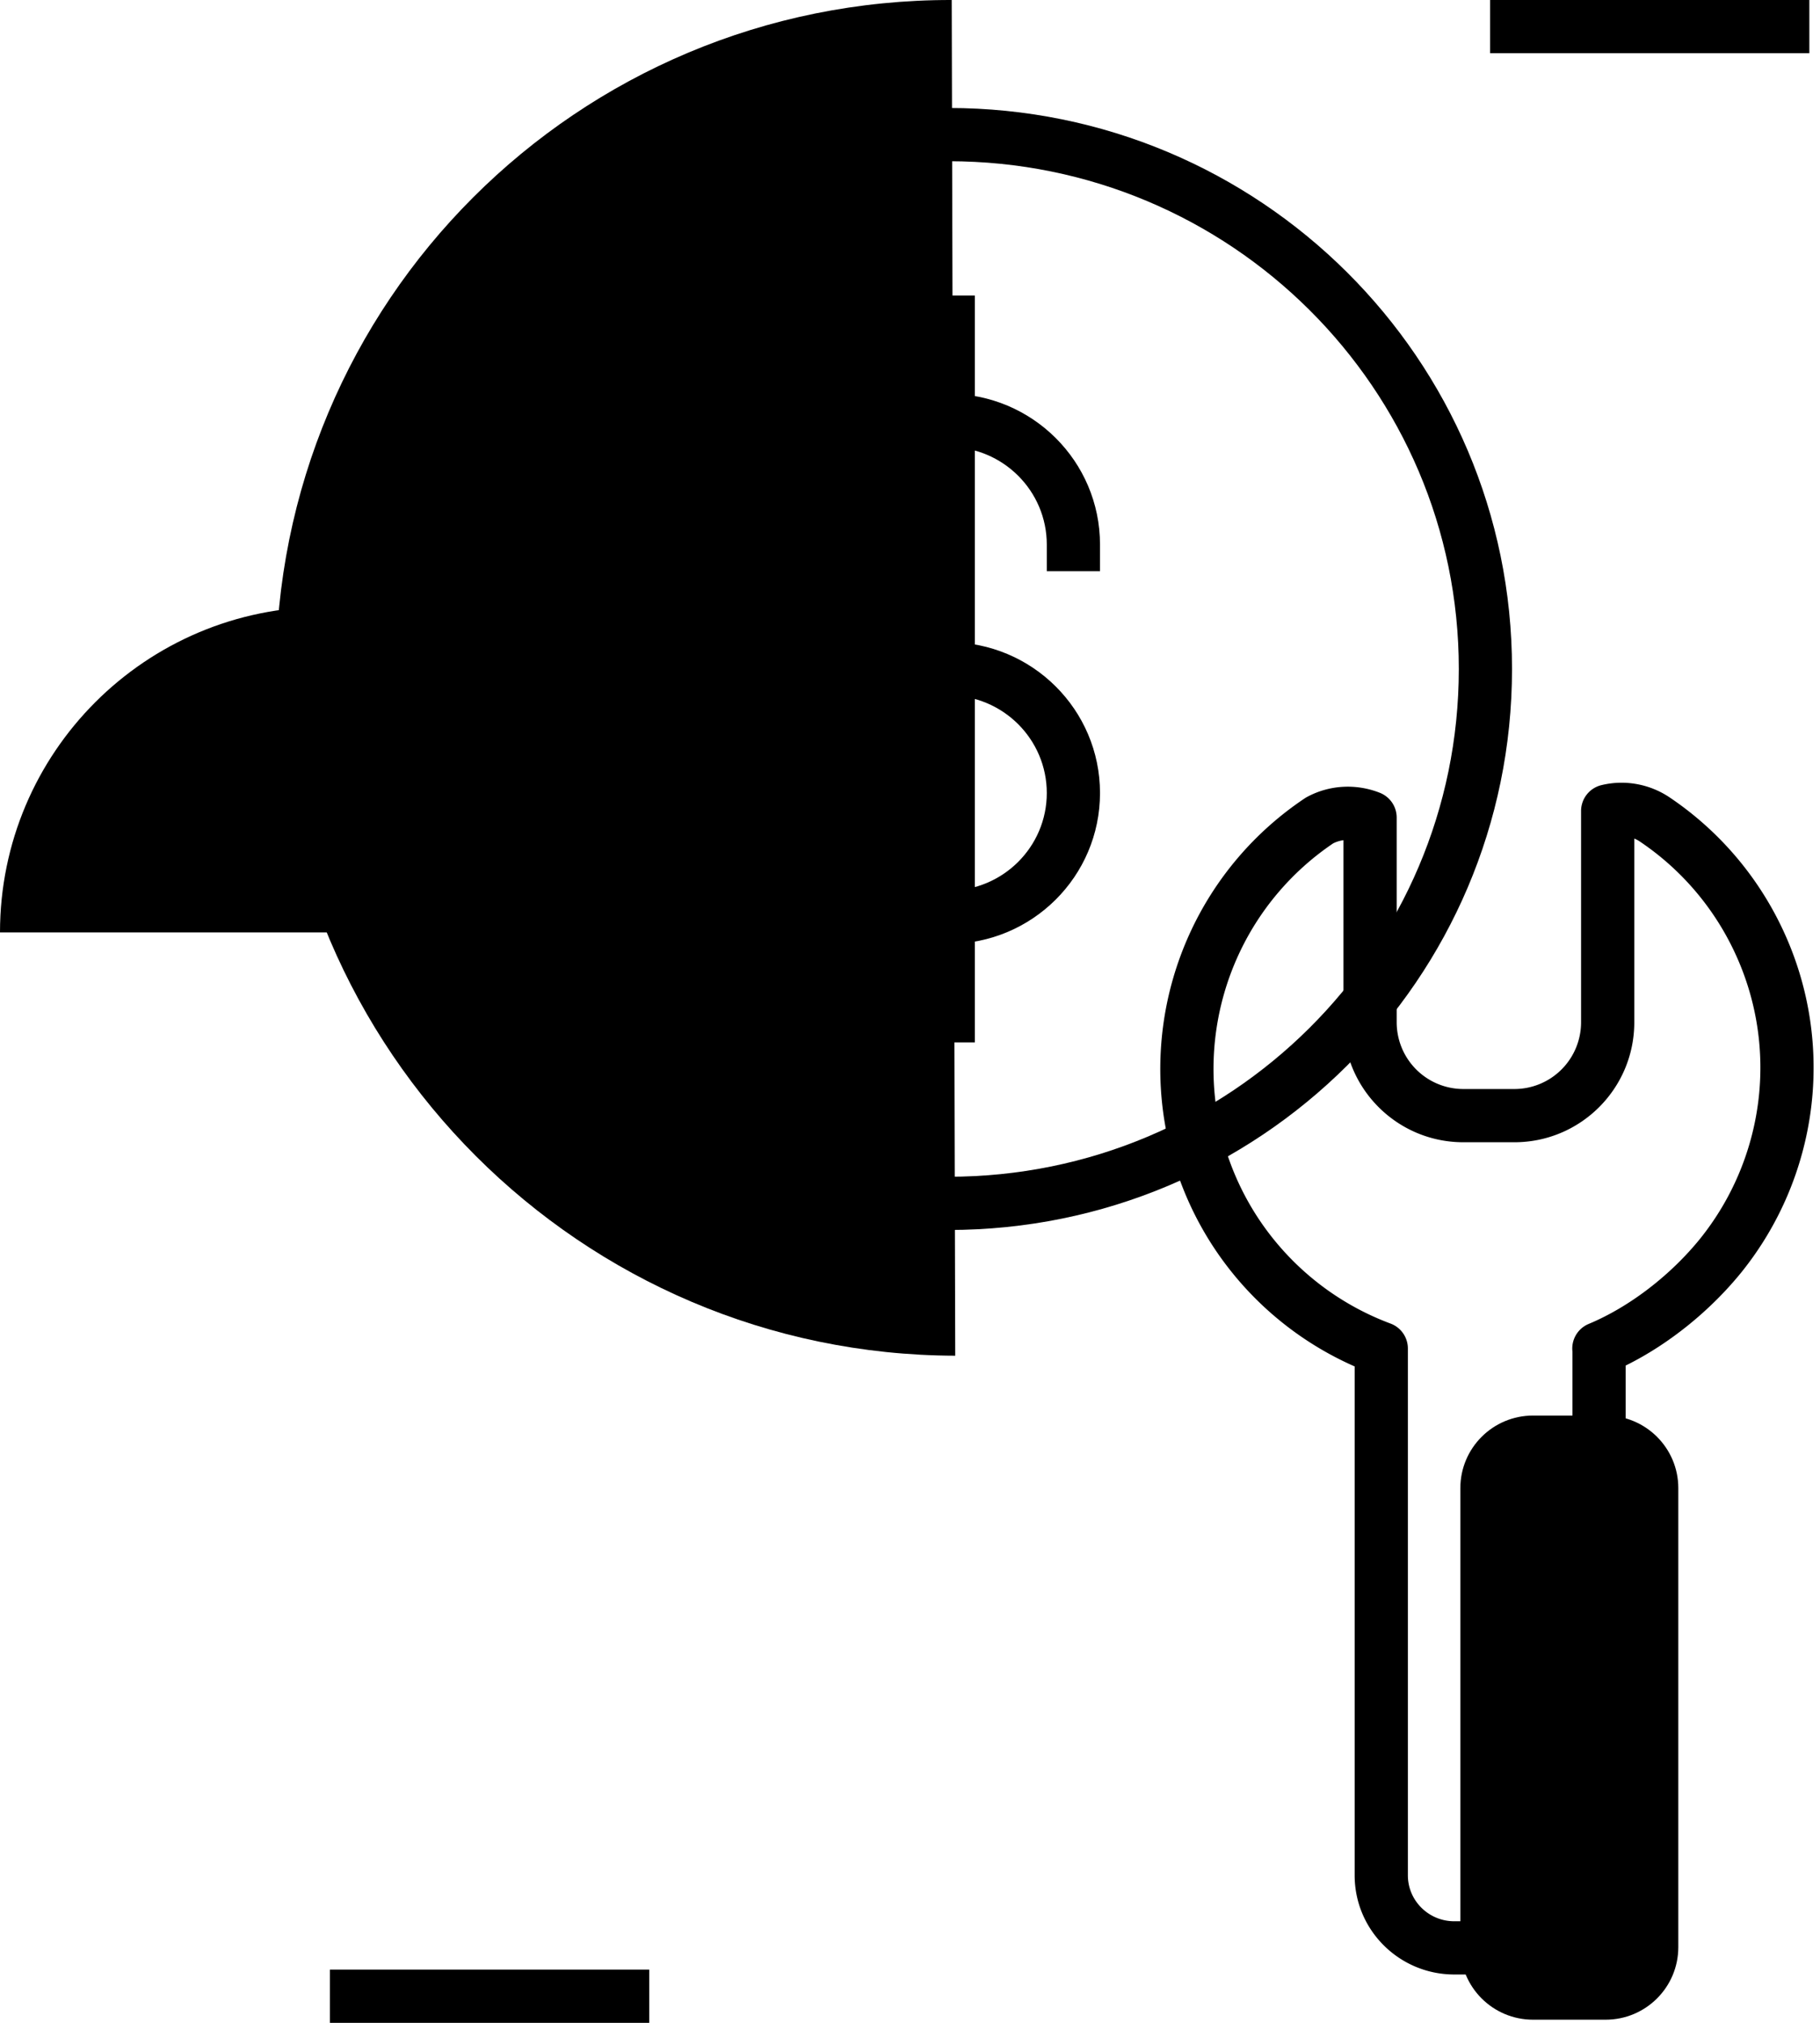
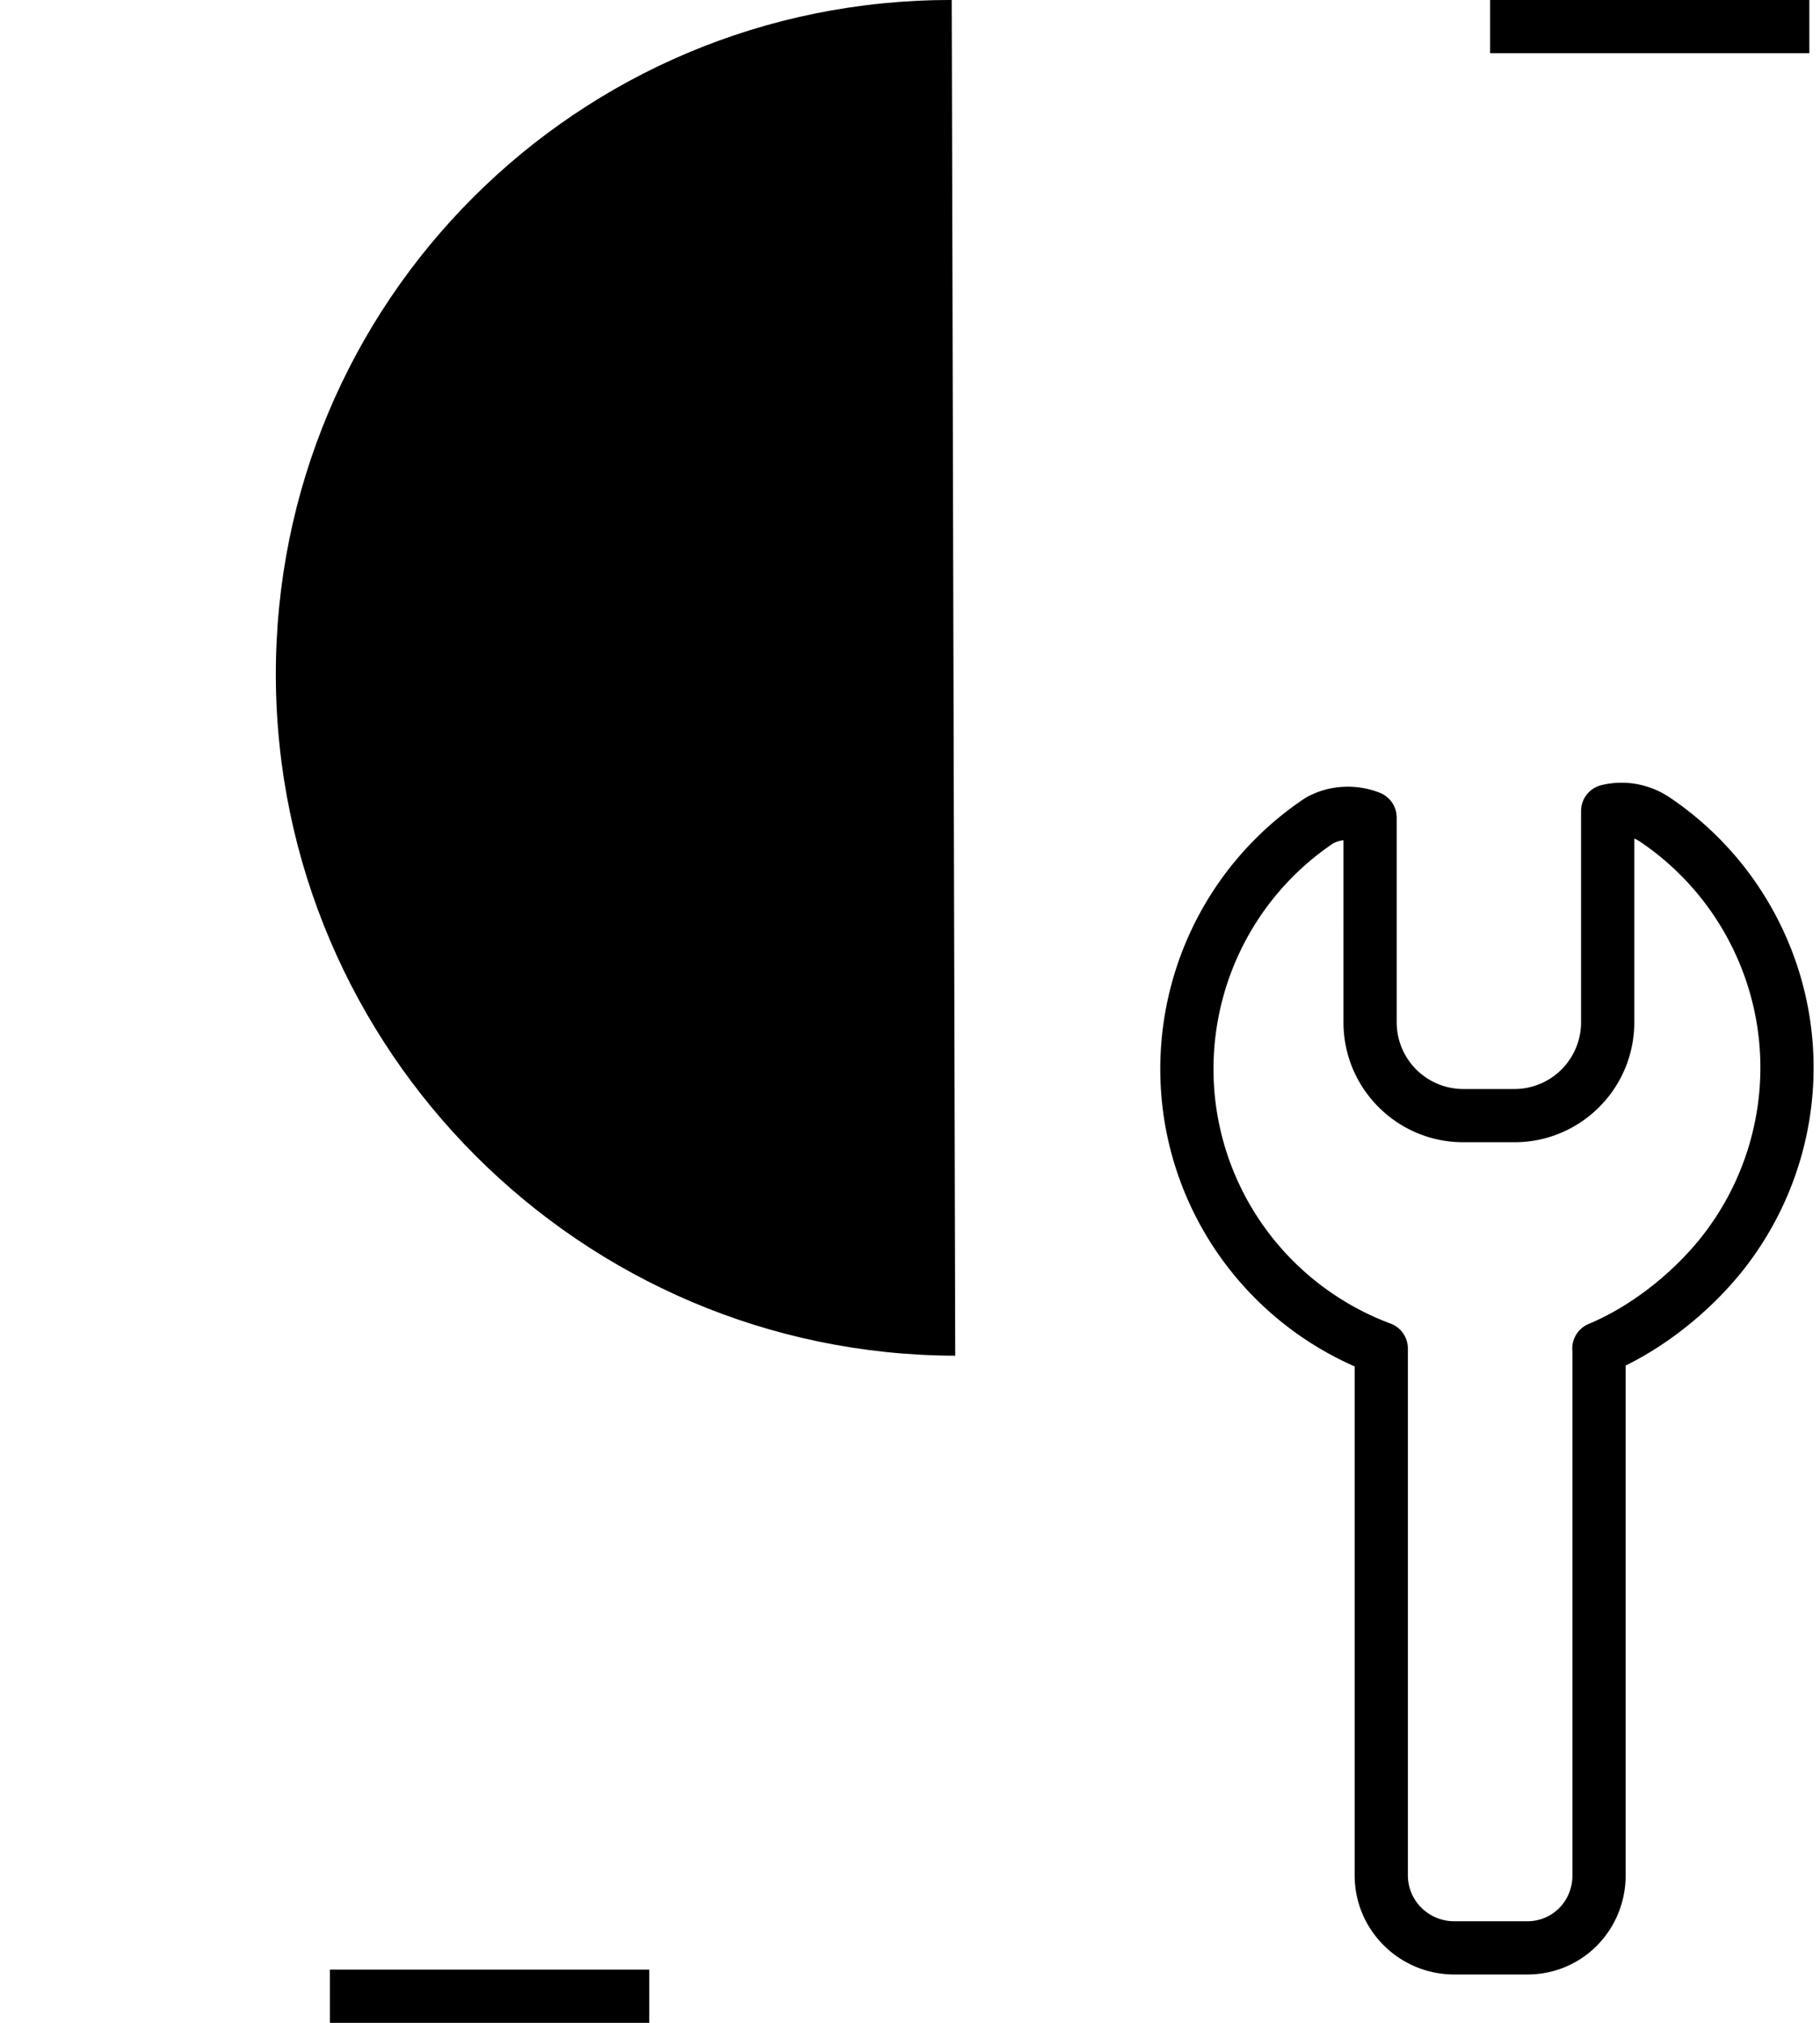
<svg xmlns="http://www.w3.org/2000/svg" fill="hsl(328.89 0% 100%)" viewBox="0 0 171 190" width="171" height="190">
  <path d="M89.75 127.338c-35.14-.091-63.717-28.668-63.834-63.834C25.826 28.364 54.254-.065 89.42 0" opacity=".4" />
-   <path fill-rule="evenodd" d="M89.094 15.142c-26.488 0-47.94 21.359-47.94 47.679v.029c0 26.32 21.452 47.679 47.94 47.679h.03c26.488 0 47.939-21.36 47.939-47.68v-.028c0-26.32-21.451-47.679-47.94-47.679h-.029Zm-52.94 47.679c0-29.106 23.715-52.679 52.94-52.679h.03c29.225 0 52.939 23.573 52.939 52.679v.029c0 29.106-23.714 52.679-52.94 52.679h-.029c-29.225 0-52.94-23.573-52.94-52.68v-.028Z" clip-rule="evenodd" />
-   <path fill-rule="evenodd" d="M89.124 41.987c-5.108 0-9.227 4.117-9.227 9.167s4.12 9.167 9.227 9.167c7.845 0 14.228 6.331 14.228 14.167 0 7.835-6.383 14.166-14.228 14.166-7.844 0-14.227-6.33-14.227-14.166v-2.5h5v2.5c0 5.05 4.12 9.166 9.227 9.166 5.108 0 9.228-4.116 9.228-9.166 0-5.05-4.12-9.167-9.228-9.167-7.844 0-14.227-6.331-14.227-14.167 0-7.835 6.382-14.167 14.227-14.167 7.845 0 14.228 6.332 14.228 14.167v2.5h-5v-2.5c0-5.05-4.12-9.167-9.228-9.167Z" clip-rule="evenodd" opacity=".6" />
-   <path fill-rule="evenodd" d="M91.595 27.759v70.154h-5V27.759h5Z" clip-rule="evenodd" opacity=".6" />
-   <path d="M0 87.58C0 70.678 13.696 57 30.58 57c16.885 0 30.58 13.696 30.58 30.58" opacity=".2" />
  <path fill-rule="evenodd" d="M140 0h30v5h-30V0ZM31 185h30v5H31v-5Z" clip-rule="evenodd" opacity=".6" />
-   <path d="M150.856 132.959h-6.816c-3.768 0-6.831 3.048-6.831 6.816v43.116c0 3.768 3.063 6.815 6.831 6.815h6.816c3.768 0 6.831-3.047 6.831-6.815v-43.116c0-3.768-3.063-6.816-6.831-6.816Z" opacity=".2" />
  <path fill-rule="evenodd" d="M150.478 73.742a8.026 8.026 0 0 1 3.372-.082 8.124 8.124 0 0 1 3.104 1.294 30.613 30.613 0 0 1 10.726 12.741 30.503 30.503 0 0 1 2.469 16.48 30.678 30.678 0 0 1-6.536 15.331l-.006.008c-2.839 3.502-6.704 6.695-10.867 8.749v47.88c0 5.109-4.037 9.316-9.241 9.316h-6.86c-5.146 0-9.361-4.149-9.361-9.316v-47.798a30.624 30.624 0 0 1-11.239-8.479 30.464 30.464 0 0 1-6.754-15.408 30.64 30.64 0 0 1 2.436-16.64 30.496 30.496 0 0 1 10.875-12.837c.064-.042.129-.082.196-.118a8.04 8.04 0 0 1 3.397-.959 8.198 8.198 0 0 1 3.451.56 2.5 2.5 0 0 1 1.587 2.327v19.23a6.268 6.268 0 0 0 6.267 6.268h4.789a6.268 6.268 0 0 0 6.268-6.267V76.175a2.5 2.5 0 0 1 1.927-2.433Zm-2.738 53.2a2.5 2.5 0 0 1 1.523-2.587c3.899-1.625 7.73-4.624 10.456-7.985a25.686 25.686 0 0 0 5.471-12.829 25.502 25.502 0 0 0-2.064-13.782l-.001-.003a25.605 25.605 0 0 0-8.986-10.669l-.03-.02a2.952 2.952 0 0 0-.558-.305v17.26c0 6.232-5.056 11.267-11.268 11.267h-4.789c-6.232 0-11.267-5.055-11.267-11.267V78.918a3.033 3.033 0 0 0-.964.295 25.497 25.497 0 0 0-8.985 10.661 25.65 25.65 0 0 0-2.037 13.925 25.474 25.474 0 0 0 5.647 12.876 25.623 25.623 0 0 0 10.763 7.645 2.499 2.499 0 0 1 1.627 2.342v49.481c0 2.37 1.94 4.316 4.361 4.316h6.86c2.363 0 4.241-1.888 4.241-4.316v-49.201Z" clip-rule="evenodd" opacity=".6" />
</svg>